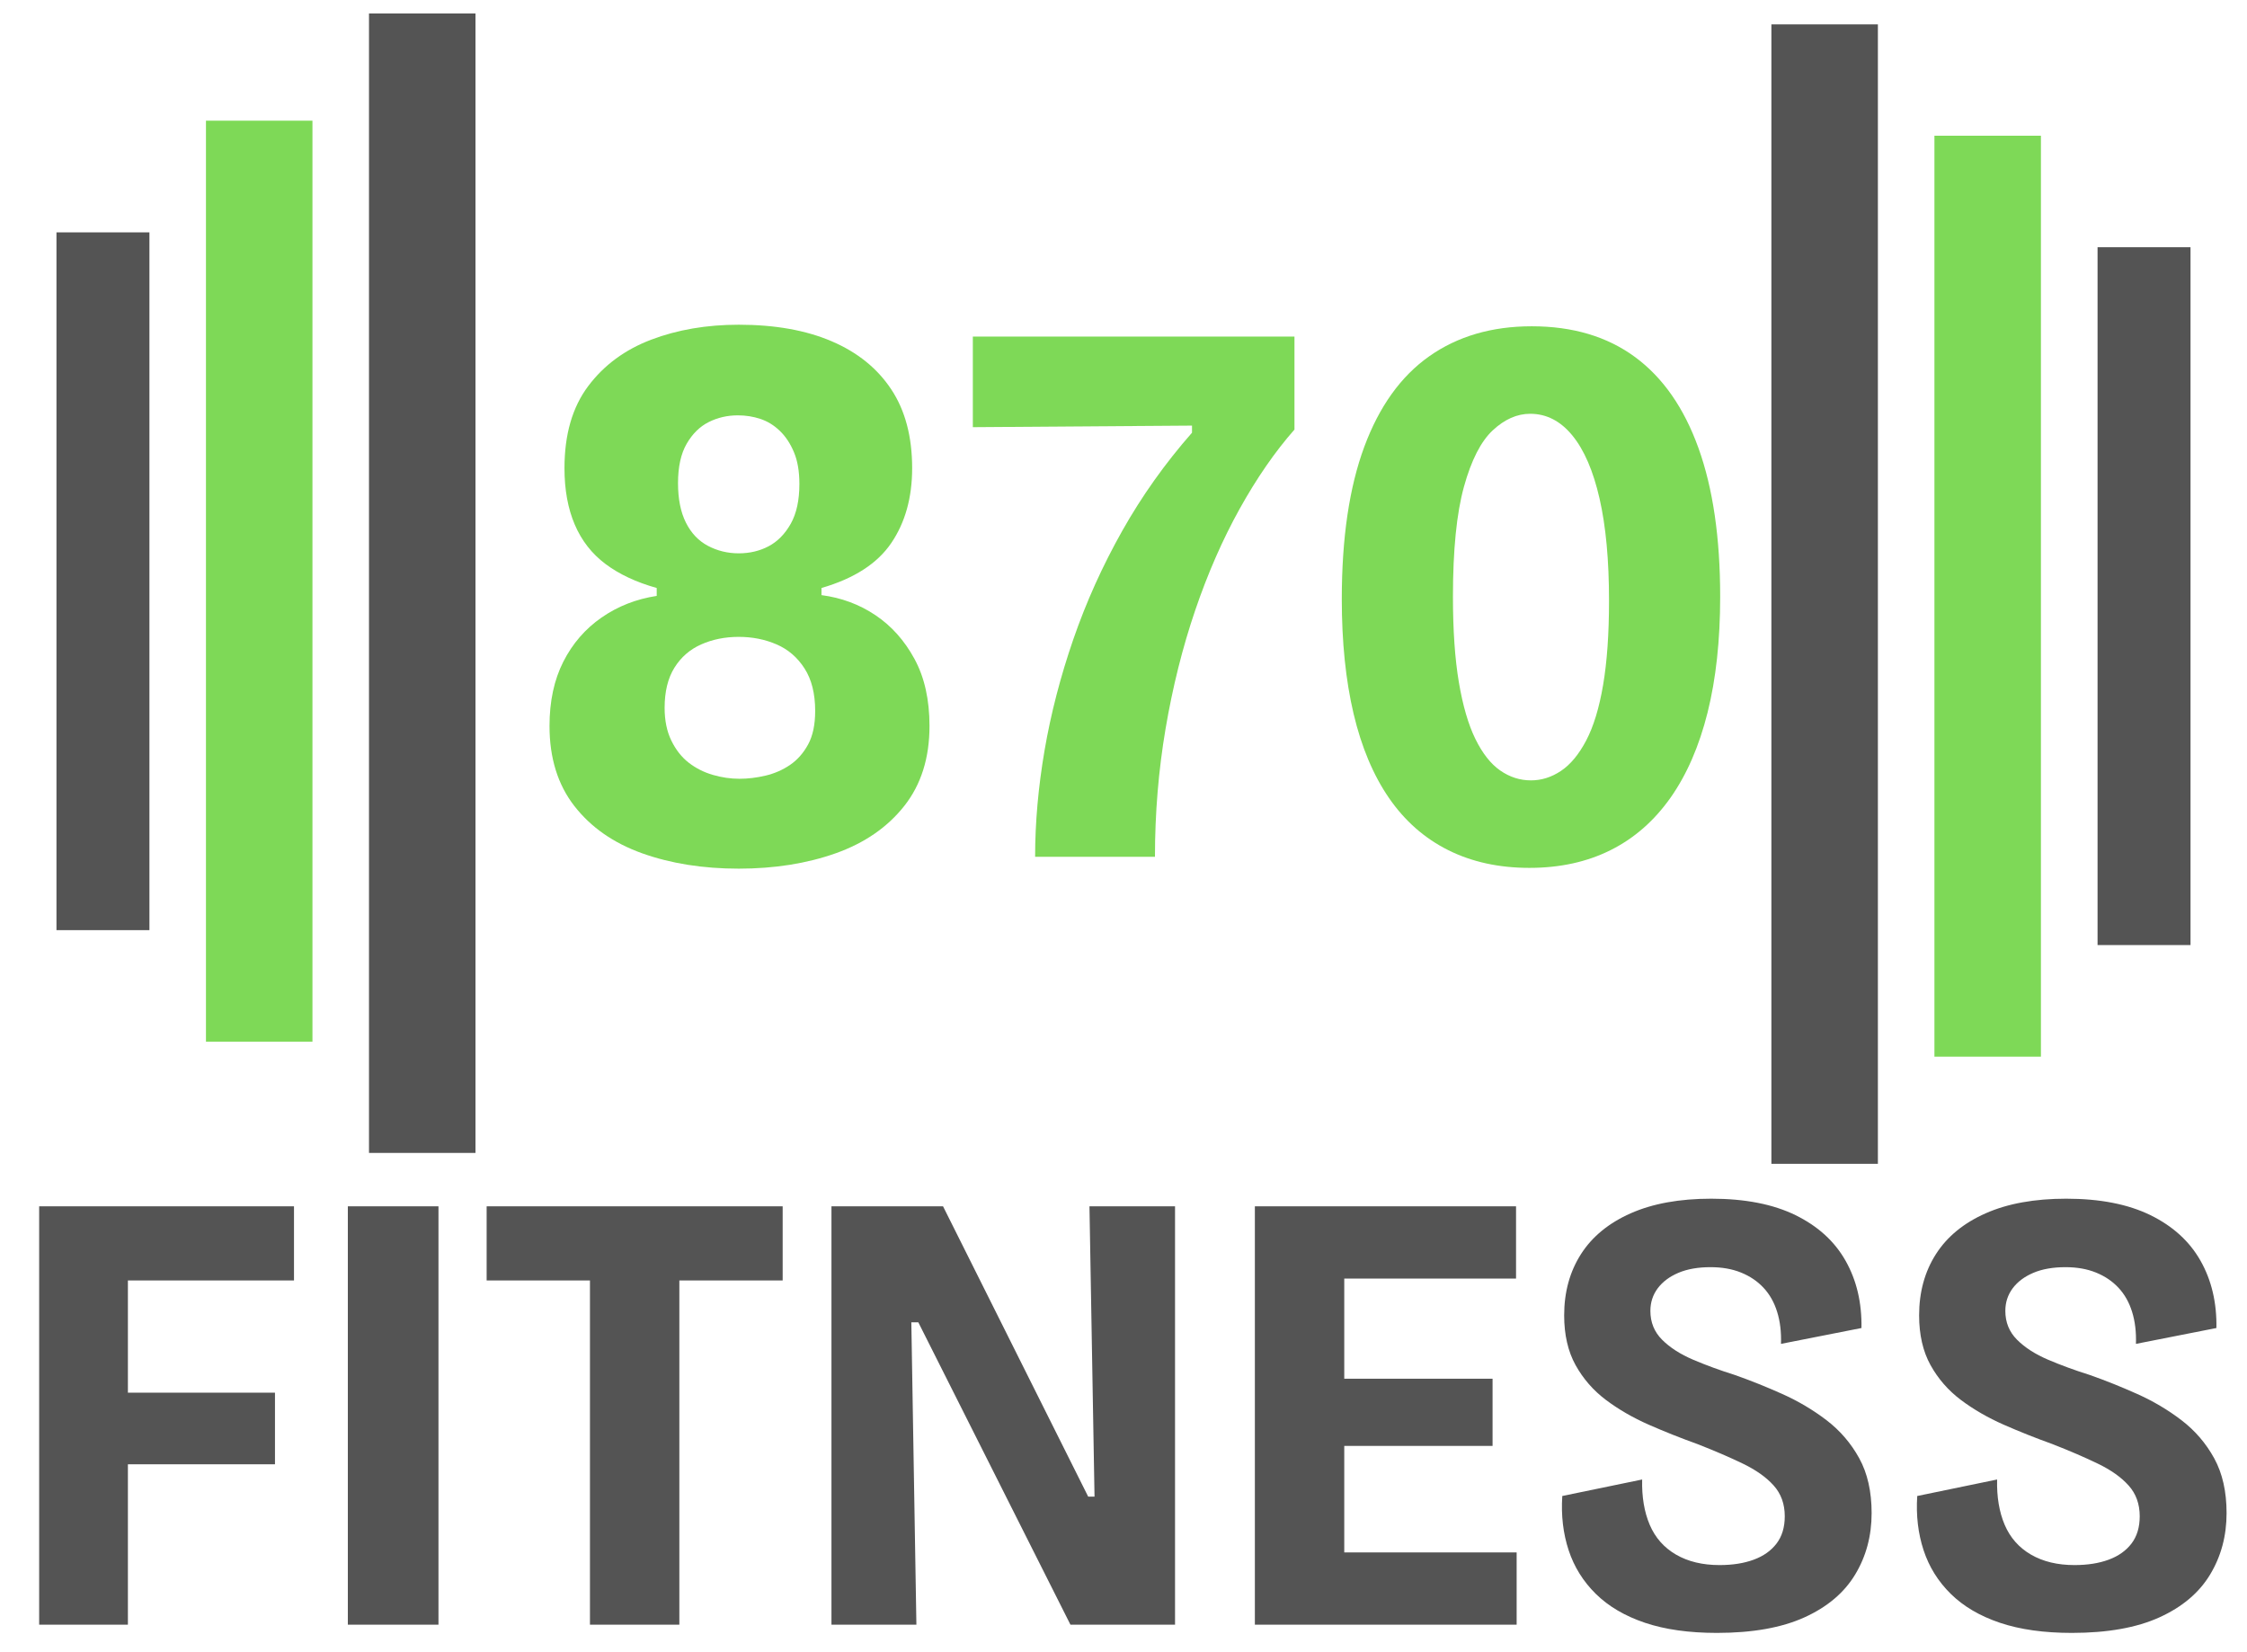
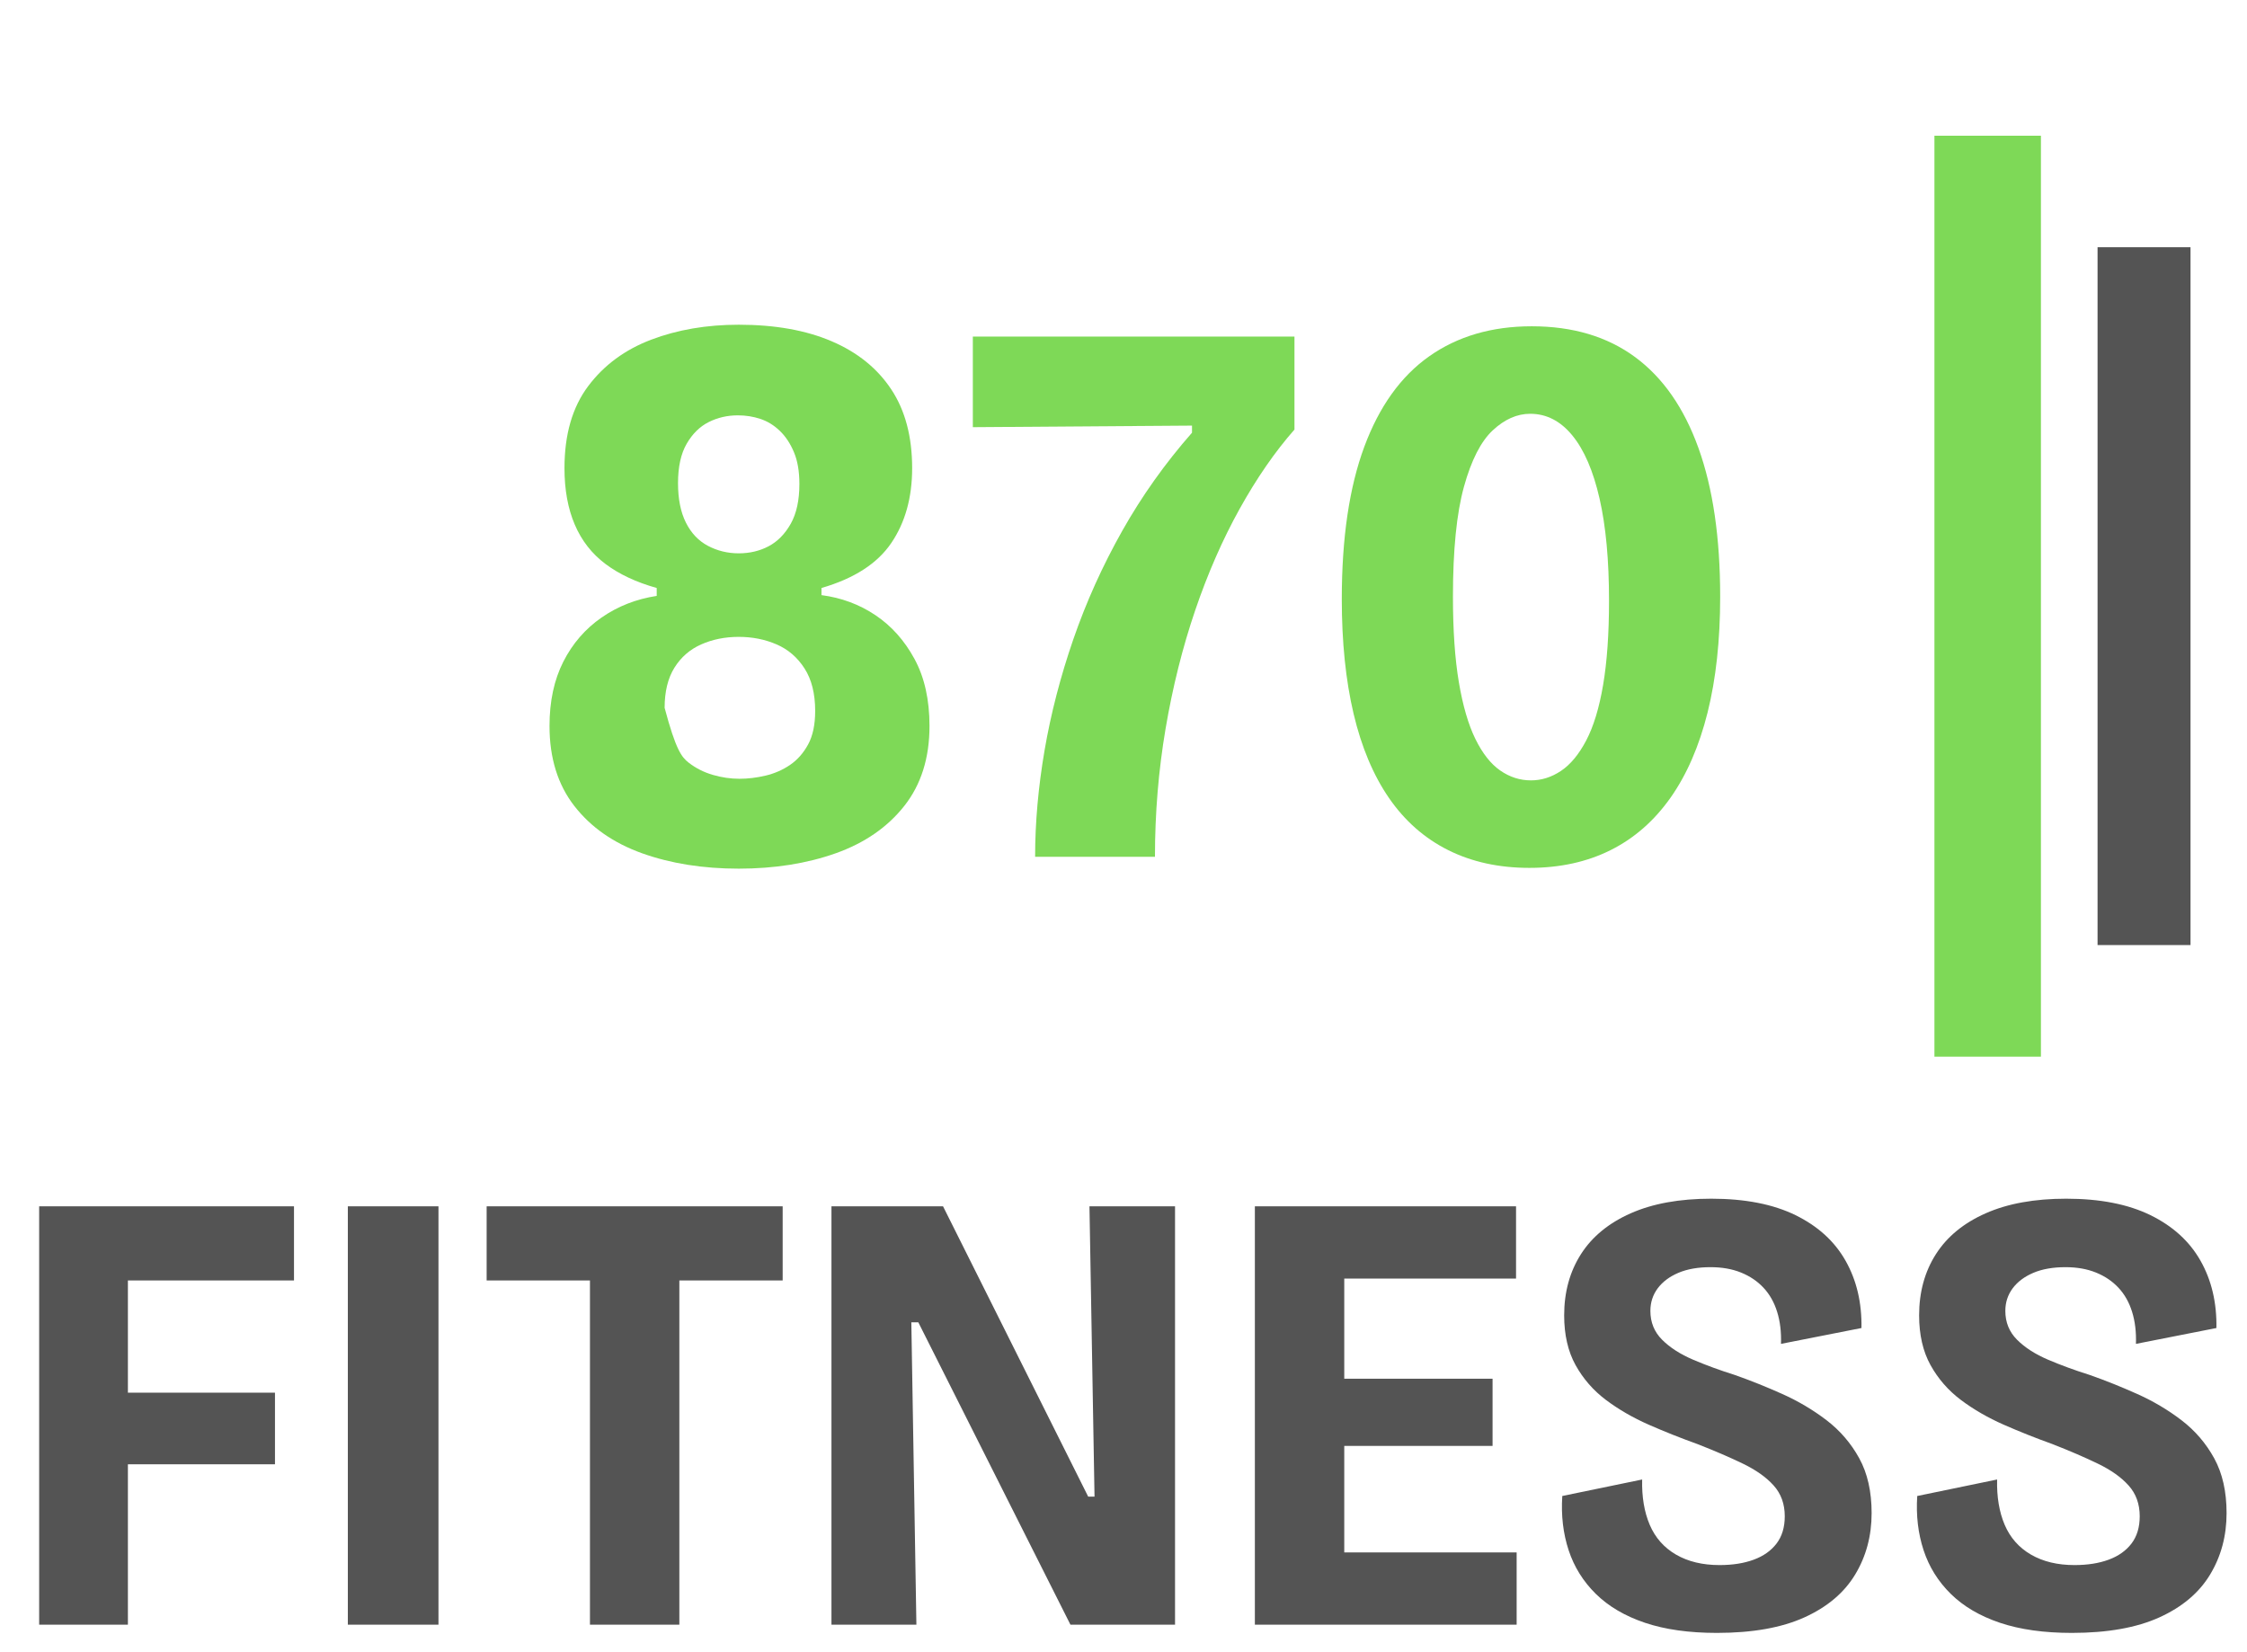
<svg xmlns="http://www.w3.org/2000/svg" version="1.0" preserveAspectRatio="xMidYMid meet" viewBox="69.75 150.75 985.5 724.5" zoomAndPan="magnify" style="max-height: 500px" width="985.5" height="724.5">
  <defs>
    <g />
    <clipPath id="40dcf43170">
-       <path clip-rule="nonzero" d="M 94.516 252.652 L 135.285 252.652 L 135.285 558.703 L 94.516 558.703 Z M 94.516 252.652" />
-     </clipPath>
+       </clipPath>
    <clipPath id="9a61b62fd6">
      <path clip-rule="nonzero" d="M 160.082 203.672 L 206.789 203.672 L 206.789 607.602 L 160.082 607.602 Z M 160.082 203.672" />
    </clipPath>
    <clipPath id="da1a42527d">
      <path clip-rule="nonzero" d="M 231.586 156.664 L 278.293 156.664 L 278.293 656.465 L 231.586 656.465 Z M 231.586 156.664" />
    </clipPath>
    <clipPath id="ea46625b7f">
      <path clip-rule="nonzero" d="M 989.707 259.18 L 1030.477 259.18 L 1030.477 565.227 L 989.707 565.227 Z M 989.707 259.18" />
    </clipPath>
    <clipPath id="0e09dc8d91">
      <path clip-rule="nonzero" d="M 918.16 210.27 L 964.867 210.27 L 964.867 614.203 L 918.16 614.203 Z M 918.16 210.27" />
    </clipPath>
    <clipPath id="9da8db82e1">
-       <path clip-rule="nonzero" d="M 846.656 161.375 L 893.363 161.375 L 893.363 661.176 L 846.656 661.176 Z M 846.656 161.375" />
-     </clipPath>
+       </clipPath>
  </defs>
  <rect fill-opacity="1" height="1350" y="-112.5" fill="#ffffff" width="1350" x="-112.5" />
  <rect fill-opacity="1" height="1350" y="-112.5" fill="#ffffff" width="1350" x="-112.5" />
  <g clip-path="url(#40dcf43170)">
    <path fill-rule="nonzero" fill-opacity="1" d="M 94.516 252.652 L 135.285 252.652 L 135.285 558.746 L 94.516 558.746 Z M 94.516 252.652" fill="#545454" />
  </g>
  <g clip-path="url(#9a61b62fd6)">
-     <path fill-rule="nonzero" fill-opacity="1" d="M 160.082 203.672 L 206.789 203.672 L 206.789 607.613 L 160.082 607.613 Z M 160.082 203.672" fill="#7ed957" />
-   </g>
+     </g>
  <g clip-path="url(#da1a42527d)">
-     <path fill-rule="nonzero" fill-opacity="1" d="M 231.586 156.664 L 278.293 156.664 L 278.293 656.391 L 231.586 656.391 Z M 231.586 156.664" fill="#545454" />
-   </g>
+     </g>
  <g fill-opacity="1" fill="#7ed957">
    <g transform="translate(297.618, 526.54)">
      <g>
-         <path d="M 96.125 5.188 C 80.445 5.188 66.328 2.941 53.766 -1.547 C 41.203 -6.047 31.289 -12.961 24.031 -22.297 C 16.77 -31.629 13.141 -43.328 13.141 -57.391 C 13.141 -68.223 15.156 -77.613 19.188 -85.562 C 23.219 -93.52 28.805 -99.977 35.953 -104.938 C 43.098 -109.895 51.164 -113.062 60.156 -114.438 L 60.156 -117.562 L 96.125 -124.812 L 132.422 -117.562 L 132.422 -114.781 C 141.18 -113.633 149.078 -110.695 156.109 -105.969 C 163.141 -101.25 168.844 -94.852 173.219 -86.781 C 177.602 -78.719 179.797 -68.922 179.797 -57.391 C 179.797 -43.328 176.102 -31.629 168.719 -22.297 C 161.344 -12.961 151.316 -6.047 138.641 -1.547 C 125.961 2.941 111.789 5.188 96.125 5.188 Z M 96.469 -34.234 C 100.156 -34.234 103.957 -34.691 107.875 -35.609 C 111.789 -36.535 115.363 -38.094 118.594 -40.281 C 121.82 -42.469 124.473 -45.461 126.547 -49.266 C 128.617 -53.066 129.656 -57.969 129.656 -63.969 C 129.656 -71.57 128.098 -77.789 124.984 -82.625 C 121.879 -87.469 117.789 -90.984 112.719 -93.172 C 107.645 -95.367 102.113 -96.469 96.125 -96.469 C 90.125 -96.469 84.645 -95.367 79.688 -93.172 C 74.738 -90.984 70.82 -87.582 67.938 -82.969 C 65.062 -78.363 63.625 -72.488 63.625 -65.344 C 63.625 -59.812 64.602 -55.031 66.562 -51 C 68.52 -46.969 71.051 -43.738 74.156 -41.312 C 77.27 -38.895 80.785 -37.109 84.703 -35.953 C 88.629 -34.805 92.551 -34.234 96.469 -34.234 Z M 96.125 -133.109 C 100.957 -133.109 105.332 -134.145 109.25 -136.219 C 113.176 -138.301 116.406 -141.586 118.938 -146.078 C 121.469 -150.578 122.734 -156.398 122.734 -163.547 C 122.734 -169.078 121.926 -173.742 120.312 -177.547 C 118.707 -181.348 116.633 -184.457 114.094 -186.875 C 111.562 -189.301 108.738 -191.031 105.625 -192.062 C 102.508 -193.102 99.223 -193.625 95.766 -193.625 C 91.16 -193.625 86.898 -192.645 82.984 -190.688 C 79.066 -188.727 75.836 -185.555 73.297 -181.172 C 70.766 -176.797 69.5 -171.035 69.5 -163.891 C 69.5 -156.973 70.648 -151.207 72.953 -146.594 C 75.254 -141.988 78.477 -138.586 82.625 -136.391 C 86.781 -134.203 91.281 -133.109 96.125 -133.109 Z M 96.125 -103.031 L 60.156 -114.094 L 60.156 -117.906 C 51.164 -120.438 43.676 -123.945 37.688 -128.438 C 31.695 -132.938 27.203 -138.703 24.203 -145.734 C 21.203 -152.766 19.703 -161.004 19.703 -170.453 C 19.703 -185.203 23.16 -197.188 30.078 -206.406 C 36.992 -215.633 46.211 -222.438 57.734 -226.812 C 69.266 -231.188 82.062 -233.375 96.125 -233.375 C 112.02 -233.375 125.613 -230.953 136.906 -226.109 C 148.207 -221.273 156.91 -214.25 163.016 -205.031 C 169.129 -195.812 172.188 -184.285 172.188 -170.453 C 172.188 -157.547 169.129 -146.598 163.016 -137.609 C 156.91 -128.617 146.711 -122.051 132.422 -117.906 L 132.422 -114.094 Z M 96.125 -103.031" />
+         <path d="M 96.125 5.188 C 80.445 5.188 66.328 2.941 53.766 -1.547 C 41.203 -6.047 31.289 -12.961 24.031 -22.297 C 16.77 -31.629 13.141 -43.328 13.141 -57.391 C 13.141 -68.223 15.156 -77.613 19.188 -85.562 C 23.219 -93.52 28.805 -99.977 35.953 -104.938 C 43.098 -109.895 51.164 -113.062 60.156 -114.438 L 60.156 -117.562 L 96.125 -124.812 L 132.422 -117.562 L 132.422 -114.781 C 141.18 -113.633 149.078 -110.695 156.109 -105.969 C 163.141 -101.25 168.844 -94.852 173.219 -86.781 C 177.602 -78.719 179.797 -68.922 179.797 -57.391 C 179.797 -43.328 176.102 -31.629 168.719 -22.297 C 161.344 -12.961 151.316 -6.047 138.641 -1.547 C 125.961 2.941 111.789 5.188 96.125 5.188 Z M 96.469 -34.234 C 100.156 -34.234 103.957 -34.691 107.875 -35.609 C 111.789 -36.535 115.363 -38.094 118.594 -40.281 C 121.82 -42.469 124.473 -45.461 126.547 -49.266 C 128.617 -53.066 129.656 -57.969 129.656 -63.969 C 129.656 -71.57 128.098 -77.789 124.984 -82.625 C 121.879 -87.469 117.789 -90.984 112.719 -93.172 C 107.645 -95.367 102.113 -96.469 96.125 -96.469 C 90.125 -96.469 84.645 -95.367 79.688 -93.172 C 74.738 -90.984 70.82 -87.582 67.938 -82.969 C 65.062 -78.363 63.625 -72.488 63.625 -65.344 C 68.52 -46.969 71.051 -43.738 74.156 -41.312 C 77.27 -38.895 80.785 -37.109 84.703 -35.953 C 88.629 -34.805 92.551 -34.234 96.469 -34.234 Z M 96.125 -133.109 C 100.957 -133.109 105.332 -134.145 109.25 -136.219 C 113.176 -138.301 116.406 -141.586 118.938 -146.078 C 121.469 -150.578 122.734 -156.398 122.734 -163.547 C 122.734 -169.078 121.926 -173.742 120.312 -177.547 C 118.707 -181.348 116.633 -184.457 114.094 -186.875 C 111.562 -189.301 108.738 -191.031 105.625 -192.062 C 102.508 -193.102 99.223 -193.625 95.766 -193.625 C 91.16 -193.625 86.898 -192.645 82.984 -190.688 C 79.066 -188.727 75.836 -185.555 73.297 -181.172 C 70.766 -176.797 69.5 -171.035 69.5 -163.891 C 69.5 -156.973 70.648 -151.207 72.953 -146.594 C 75.254 -141.988 78.477 -138.586 82.625 -136.391 C 86.781 -134.203 91.281 -133.109 96.125 -133.109 Z M 96.125 -103.031 L 60.156 -114.094 L 60.156 -117.906 C 51.164 -120.438 43.676 -123.945 37.688 -128.438 C 31.695 -132.938 27.203 -138.703 24.203 -145.734 C 21.203 -152.766 19.703 -161.004 19.703 -170.453 C 19.703 -185.203 23.16 -197.188 30.078 -206.406 C 36.992 -215.633 46.211 -222.438 57.734 -226.812 C 69.266 -231.188 82.062 -233.375 96.125 -233.375 C 112.02 -233.375 125.613 -230.953 136.906 -226.109 C 148.207 -221.273 156.91 -214.25 163.016 -205.031 C 169.129 -195.812 172.188 -184.285 172.188 -170.453 C 172.188 -157.547 169.129 -146.598 163.016 -137.609 C 156.91 -128.617 146.711 -122.051 132.422 -117.906 L 132.422 -114.094 Z M 96.125 -103.031" />
      </g>
    </g>
  </g>
  <g fill-opacity="1" fill="#7ed957">
    <g transform="translate(490.546, 526.54)">
      <g>
        <path d="M 33.188 0 C 33.188 -14.977 34.566 -30.535 37.328 -46.672 C 40.098 -62.805 44.305 -79.055 49.953 -95.422 C 55.609 -111.785 62.754 -127.629 71.391 -142.953 C 80.035 -158.285 90.238 -172.641 102 -186.016 L 102 -189.125 L 5.875 -188.438 L 5.875 -228.188 L 146.938 -228.188 L 146.938 -187.391 C 138.414 -177.711 130.406 -166.129 122.906 -152.641 C 115.414 -139.16 108.906 -124.297 103.375 -108.047 C 97.844 -91.797 93.52 -74.508 90.406 -56.188 C 87.301 -37.863 85.75 -19.133 85.75 0 Z M 33.188 0" />
      </g>
    </g>
  </g>
  <g fill-opacity="1" fill="#7ed957">
    <g transform="translate(643.021, 526.54)">
      <g>
        <path d="M 97.5 4.844 C 84.133 4.844 72.266 2.25 61.891 -2.938 C 51.516 -8.125 42.867 -15.727 35.953 -25.75 C 29.035 -35.781 23.848 -48.113 20.391 -62.75 C 16.941 -77.383 15.219 -94.156 15.219 -113.062 C 15.219 -139.801 18.5 -162.039 25.062 -179.781 C 31.633 -197.531 41.145 -210.785 53.594 -219.547 C 66.039 -228.305 81.02 -232.688 98.531 -232.688 C 116.508 -232.688 131.609 -228.191 143.828 -219.203 C 156.047 -210.211 165.32 -196.898 171.656 -179.266 C 178 -161.641 181.172 -139.914 181.172 -114.094 C 181.172 -94.969 179.328 -78.023 175.641 -63.266 C 171.953 -48.516 166.535 -36.066 159.391 -25.922 C 152.242 -15.785 143.484 -8.125 133.109 -2.938 C 122.742 2.25 110.875 4.844 97.5 4.844 Z M 98.188 -33.531 C 102.801 -33.531 107.18 -34.91 111.328 -37.672 C 115.484 -40.441 119.172 -44.879 122.391 -50.984 C 125.617 -57.098 128.098 -65.227 129.828 -75.375 C 131.555 -85.52 132.422 -97.852 132.422 -112.375 C 132.422 -130.113 131.035 -145.035 128.266 -157.141 C 125.504 -169.242 121.531 -178.461 116.344 -184.797 C 111.156 -191.141 104.988 -194.312 97.844 -194.312 C 92.082 -194.312 86.609 -191.891 81.422 -187.047 C 76.234 -182.211 72.023 -173.973 68.797 -162.328 C 65.578 -150.691 63.969 -134.613 63.969 -114.094 C 63.969 -99.344 64.832 -86.836 66.562 -76.578 C 68.289 -66.328 70.707 -58.031 73.812 -51.688 C 76.926 -45.352 80.555 -40.742 84.703 -37.859 C 88.859 -34.973 93.352 -33.531 98.188 -33.531 Z M 98.188 -33.531" />
      </g>
    </g>
  </g>
  <g clip-path="url(#ea46625b7f)">
    <path fill-rule="nonzero" fill-opacity="1" d="M 1030.477 565.227 L 989.707 565.227 L 989.707 259.133 L 1030.477 259.133 Z M 1030.477 565.227" fill="#545454" />
  </g>
  <g clip-path="url(#0e09dc8d91)">
    <path fill-rule="nonzero" fill-opacity="1" d="M 964.867 614.203 L 918.16 614.203 L 918.16 210.258 L 964.867 210.258 Z M 964.867 614.203" fill="#7ed957" />
  </g>
  <g clip-path="url(#9da8db82e1)">
    <path fill-rule="nonzero" fill-opacity="1" d="M 893.363 661.176 L 846.656 661.176 L 846.656 161.449 L 893.363 161.449 Z M 893.363 661.176" fill="#545454" />
  </g>
  <g fill-opacity="1" fill="#545454">
    <g transform="translate(69.409, 863.306)">
      <g>
        <path d="M 17.516 0 L 17.516 -183.484 L 56.438 -183.484 L 56.438 0 Z M 35.312 -70.344 L 35.312 -101.75 L 120.938 -101.75 L 120.938 -70.344 Z M 35.312 -150.969 L 35.312 -183.484 L 129.281 -183.484 L 129.281 -150.969 Z M 35.312 -150.969" />
      </g>
    </g>
  </g>
  <g fill-opacity="1" fill="#545454">
    <g transform="translate(204.792, 863.306)">
      <g>
        <path d="M 17.516 0 L 17.516 -183.484 L 57.266 -183.484 L 57.266 0 Z M 17.516 0" />
      </g>
    </g>
  </g>
  <g fill-opacity="1" fill="#545454">
    <g transform="translate(279.294, 863.306)">
      <g>
        <path d="M 49.203 0 L 49.203 -183.484 L 88.406 -183.484 L 88.406 0 Z M 3.891 -150.969 L 3.891 -183.484 L 133.719 -183.484 L 133.719 -150.969 Z M 3.891 -150.969" />
      </g>
    </g>
  </g>
  <g fill-opacity="1" fill="#545454">
    <g transform="translate(416.901, 863.306)">
      <g>
        <path d="M 17.516 0 L 17.516 -183.484 L 66.453 -183.484 L 130.109 -56.156 L 132.891 -56.156 L 130.672 -183.484 L 168.203 -183.484 L 168.203 0 L 122.328 0 L 55.609 -132.609 L 52.547 -132.609 L 54.766 0 Z M 17.516 0" />
      </g>
    </g>
  </g>
  <g fill-opacity="1" fill="#545454">
    <g transform="translate(602.6, 863.306)">
      <g>
        <path d="M 17.516 0 L 17.516 -183.484 L 56.719 -183.484 L 56.719 0 Z M 43.656 0 L 43.656 -31.688 L 132.328 -31.688 L 132.328 0 Z M 43.656 -78.406 L 43.656 -107.875 L 121.766 -107.875 L 121.766 -78.406 Z M 43.656 -151.797 L 43.656 -183.484 L 132.062 -183.484 L 132.062 -151.797 Z M 43.656 -151.797" />
      </g>
    </g>
  </g>
  <g fill-opacity="1" fill="#545454">
    <g transform="translate(744.099, 863.306)">
      <g>
        <path d="M 78.672 3.609 C 66.441 3.609 55.926 2.129 47.125 -0.828 C 38.32 -3.797 31.141 -8.016 25.578 -13.484 C 20.016 -18.953 16.031 -25.348 13.625 -32.672 C 11.219 -39.992 10.289 -47.914 10.844 -56.438 L 45.875 -63.672 C 45.688 -56.066 46.797 -49.438 49.203 -43.781 C 51.617 -38.133 55.469 -33.781 60.75 -30.719 C 66.031 -27.664 72.379 -26.141 79.797 -26.141 C 85.535 -26.141 90.535 -26.926 94.797 -28.5 C 99.066 -30.07 102.406 -32.43 104.812 -35.578 C 107.219 -38.734 108.422 -42.723 108.422 -47.547 C 108.422 -52.922 106.801 -57.414 103.562 -61.031 C 100.32 -64.645 95.828 -67.836 90.078 -70.609 C 84.328 -73.391 77.656 -76.266 70.062 -79.234 C 62.832 -81.828 55.738 -84.648 48.781 -87.703 C 41.832 -90.766 35.578 -94.379 30.016 -98.547 C 24.461 -102.723 20.016 -107.82 16.672 -113.844 C 13.336 -119.875 11.672 -127.148 11.672 -135.672 C 11.672 -145.867 14.125 -154.812 19.031 -162.5 C 23.945 -170.188 31.223 -176.16 40.859 -180.422 C 50.504 -184.691 62.273 -186.828 76.172 -186.828 C 91.004 -186.828 103.332 -184.414 113.156 -179.594 C 122.977 -174.781 130.297 -168.109 135.109 -159.578 C 139.93 -151.055 142.25 -141.234 142.062 -130.109 L 106.766 -123.156 C 106.941 -128.352 106.379 -133.035 105.078 -137.203 C 103.785 -141.367 101.797 -144.891 99.109 -147.766 C 96.422 -150.641 93.129 -152.863 89.234 -154.438 C 85.348 -156.008 80.898 -156.797 75.891 -156.797 C 70.336 -156.797 65.613 -155.961 61.719 -154.297 C 57.82 -152.629 54.805 -150.359 52.672 -147.484 C 50.547 -144.609 49.484 -141.32 49.484 -137.625 C 49.484 -132.613 51.195 -128.395 54.625 -124.969 C 58.051 -121.539 62.594 -118.617 68.25 -116.203 C 73.906 -113.797 79.977 -111.57 86.469 -109.531 C 93.32 -107.125 100.27 -104.344 107.312 -101.188 C 114.352 -98.039 120.836 -94.195 126.766 -89.656 C 132.703 -85.113 137.477 -79.551 141.094 -72.969 C 144.707 -66.395 146.516 -58.383 146.516 -48.938 C 146.516 -38.926 144.102 -29.938 139.281 -21.969 C 134.469 -14 127.055 -7.742 117.047 -3.203 C 107.035 1.336 94.242 3.609 78.672 3.609 Z M 78.672 3.609" />
      </g>
    </g>
  </g>
  <g fill-opacity="1" fill="#545454">
    <g transform="translate(899.776, 863.306)">
      <g>
        <path d="M 78.672 3.609 C 66.441 3.609 55.926 2.129 47.125 -0.828 C 38.32 -3.797 31.141 -8.016 25.578 -13.484 C 20.016 -18.953 16.031 -25.348 13.625 -32.672 C 11.219 -39.992 10.289 -47.914 10.844 -56.438 L 45.875 -63.672 C 45.688 -56.066 46.797 -49.438 49.203 -43.781 C 51.617 -38.133 55.469 -33.781 60.75 -30.719 C 66.031 -27.664 72.379 -26.141 79.797 -26.141 C 85.535 -26.141 90.535 -26.926 94.797 -28.5 C 99.066 -30.07 102.406 -32.43 104.812 -35.578 C 107.219 -38.734 108.422 -42.723 108.422 -47.547 C 108.422 -52.922 106.801 -57.414 103.562 -61.031 C 100.32 -64.645 95.828 -67.836 90.078 -70.609 C 84.328 -73.391 77.656 -76.266 70.062 -79.234 C 62.832 -81.828 55.738 -84.648 48.781 -87.703 C 41.832 -90.766 35.578 -94.379 30.016 -98.547 C 24.461 -102.723 20.016 -107.82 16.672 -113.844 C 13.336 -119.875 11.672 -127.148 11.672 -135.672 C 11.672 -145.867 14.125 -154.812 19.031 -162.5 C 23.945 -170.188 31.223 -176.16 40.859 -180.422 C 50.504 -184.691 62.273 -186.828 76.172 -186.828 C 91.004 -186.828 103.332 -184.414 113.156 -179.594 C 122.977 -174.781 130.297 -168.109 135.109 -159.578 C 139.93 -151.055 142.25 -141.234 142.062 -130.109 L 106.766 -123.156 C 106.941 -128.352 106.379 -133.035 105.078 -137.203 C 103.785 -141.367 101.797 -144.891 99.109 -147.766 C 96.422 -150.641 93.129 -152.863 89.234 -154.438 C 85.348 -156.008 80.898 -156.797 75.891 -156.797 C 70.336 -156.797 65.613 -155.961 61.719 -154.297 C 57.82 -152.629 54.805 -150.359 52.672 -147.484 C 50.547 -144.609 49.484 -141.32 49.484 -137.625 C 49.484 -132.613 51.195 -128.395 54.625 -124.969 C 58.051 -121.539 62.594 -118.617 68.25 -116.203 C 73.906 -113.797 79.977 -111.57 86.469 -109.531 C 93.32 -107.125 100.27 -104.344 107.312 -101.188 C 114.352 -98.039 120.836 -94.195 126.766 -89.656 C 132.703 -85.113 137.477 -79.551 141.094 -72.969 C 144.707 -66.395 146.516 -58.383 146.516 -48.938 C 146.516 -38.926 144.102 -29.938 139.281 -21.969 C 134.469 -14 127.055 -7.742 117.047 -3.203 C 107.035 1.336 94.242 3.609 78.672 3.609 Z M 78.672 3.609" />
      </g>
    </g>
  </g>
</svg>